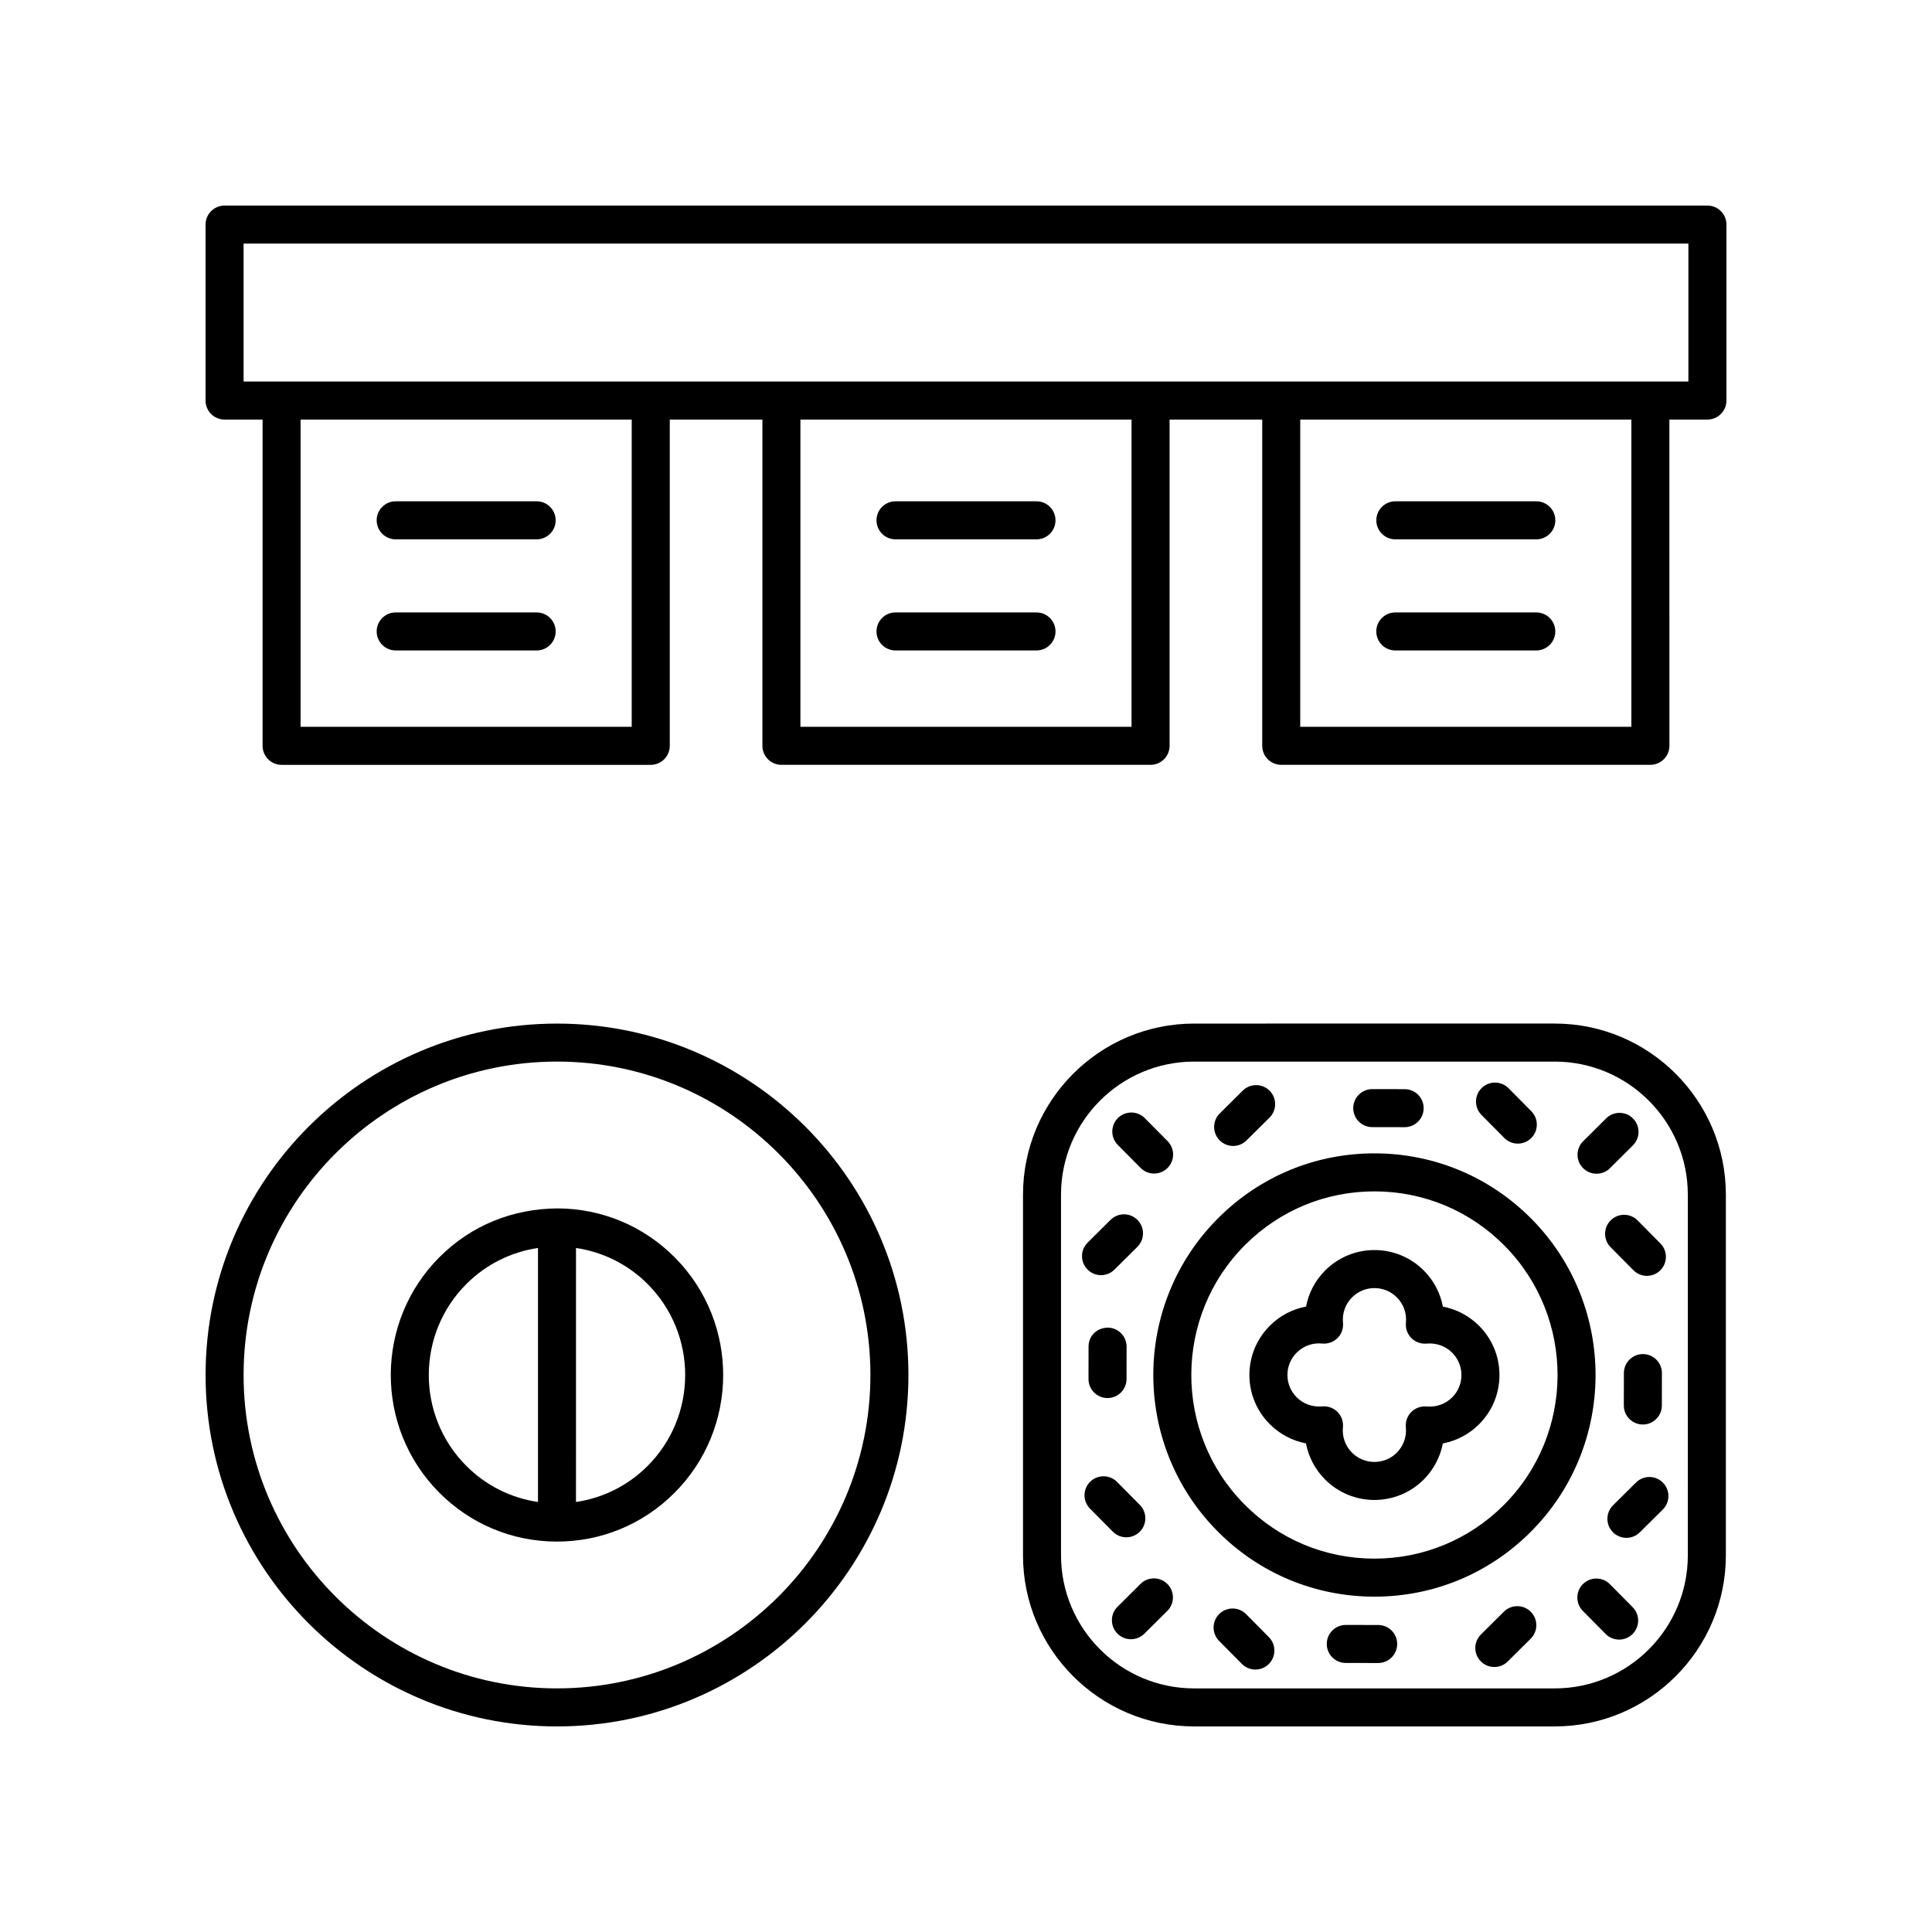
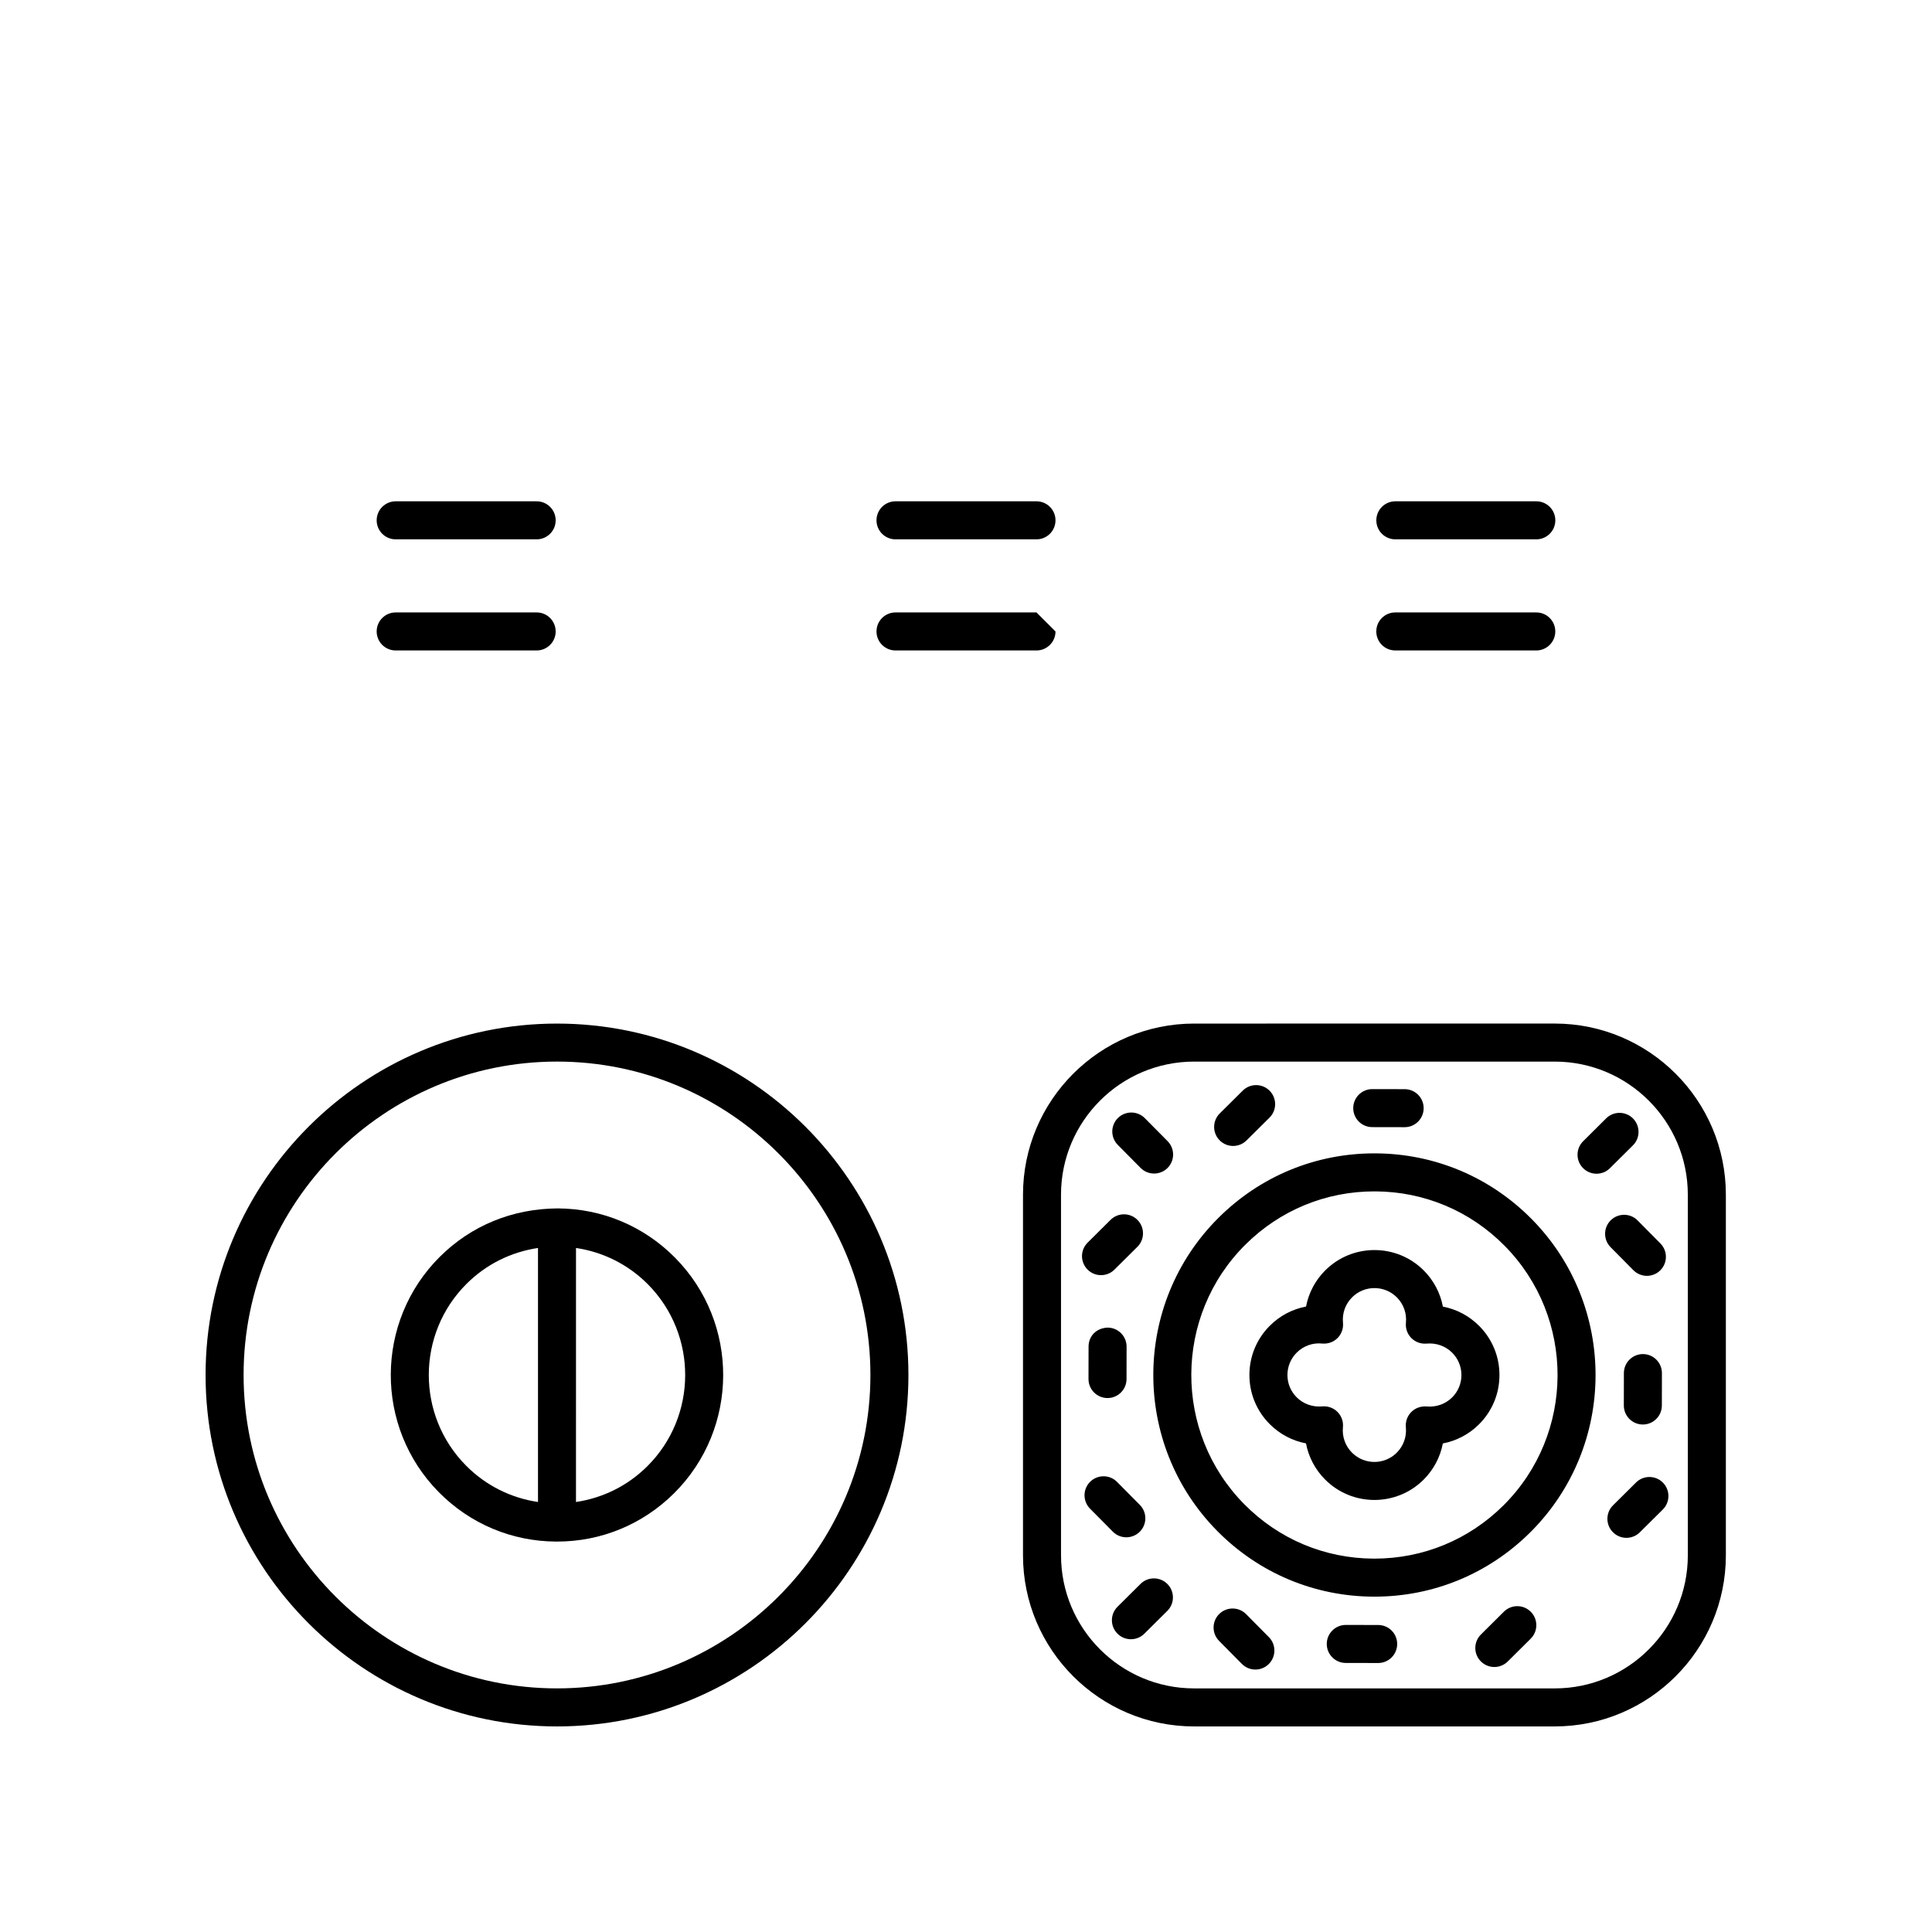
<svg xmlns="http://www.w3.org/2000/svg" fill="#000000" width="800px" height="800px" version="1.1" viewBox="144 144 512 512">
  <g>
-     <path d="m596.48 198.48h-392.97c-2.781 0-5.039 2.254-5.039 5.039v46.633c0 2.785 2.254 5.039 5.039 5.039h10.078v86.461c0 2.785 2.254 5.039 5.039 5.039h97.828c2.781 0 5.039-2.254 5.039-5.039v-86.465h24.551v86.461c0 2.785 2.254 5.039 5.039 5.039h97.828c2.781 0 5.039-2.254 5.039-5.039v-86.461h24.551v86.461c0 2.785 2.254 5.039 5.039 5.039l97.828-0.004c2.781 0 5.039-2.254 5.039-5.039l-0.004-86.457h10.078c2.781 0 5.039-2.254 5.039-5.039v-46.633c0-2.785-2.258-5.035-5.039-5.035zm-285.07 138.13h-87.754v-81.422h87.754zm132.46 0h-87.754v-81.422h87.754zm132.46 0h-87.754v-81.422h87.754zm15.113-91.5h-382.89v-36.555h382.89z" />
    <path d="m248.86 286.93h37.359c2.781 0 5.039-2.254 5.039-5.039 0-2.785-2.254-5.039-5.039-5.039h-37.359c-2.781 0-5.039 2.254-5.039 5.039 0 2.785 2.258 5.039 5.039 5.039z" />
    <path d="m286.22 306.3h-37.359c-2.781 0-5.039 2.254-5.039 5.039s2.254 5.039 5.039 5.039h37.359c2.781 0 5.039-2.254 5.039-5.039-0.004-2.785-2.258-5.039-5.039-5.039z" />
    <path d="m381.32 286.93h37.359c2.781 0 5.039-2.254 5.039-5.039 0-2.785-2.254-5.039-5.039-5.039h-37.359c-2.781 0-5.039 2.254-5.039 5.039 0 2.785 2.258 5.039 5.039 5.039z" />
-     <path d="m418.68 306.3h-37.359c-2.781 0-5.039 2.254-5.039 5.039s2.254 5.039 5.039 5.039h37.359c2.781 0 5.039-2.254 5.039-5.039s-2.254-5.039-5.039-5.039z" />
+     <path d="m418.68 306.3h-37.359c-2.781 0-5.039 2.254-5.039 5.039s2.254 5.039 5.039 5.039h37.359c2.781 0 5.039-2.254 5.039-5.039z" />
    <path d="m513.78 286.93h37.359c2.781 0 5.039-2.254 5.039-5.039 0-2.785-2.254-5.039-5.039-5.039h-37.359c-2.781 0-5.039 2.254-5.039 5.039 0 2.785 2.254 5.039 5.039 5.039z" />
    <path d="m551.13 306.3h-37.359c-2.781 0-5.039 2.254-5.039 5.039s2.254 5.039 5.039 5.039h37.359c2.781 0 5.039-2.254 5.039-5.039s-2.254-5.039-5.039-5.039z" />
    <path d="m466.61 549.75c11.027 11.145 25.727 17.312 41.387 17.379h0.25c15.57 0 30.223-6.043 41.285-17.039 22.945-22.805 23.098-60.062 0.344-83.059-11.031-11.145-25.73-17.312-41.391-17.379h-0.246c-15.57 0-30.223 6.043-41.285 17.039-22.953 22.801-23.105 60.066-0.344 83.059zm7.441-75.918c9.16-9.102 21.293-14.105 34.184-14.105h0.203c12.965 0.051 25.137 5.16 34.27 14.387 18.859 19.055 18.734 49.934-0.281 68.832-9.16 9.102-21.293 14.105-34.184 14.105h-0.203c-12.965-0.051-25.137-5.16-34.266-14.387-18.863-19.055-18.738-49.934 0.277-68.832z" />
    <path d="m442.49 551.4c1.281 0 2.562-0.488 3.547-1.461 1.977-1.957 1.988-5.144 0.031-7.125l-6.043-6.098c-1.957-1.973-5.144-1.984-7.125-0.031-1.977 1.957-1.988 5.144-0.031 7.125l6.043 6.098c0.988 0.996 2.285 1.492 3.578 1.492z" />
    <path d="m509.24 574.64-8.582-0.016h-0.012c-2.777 0-5.031 2.25-5.039 5.027-0.004 2.785 2.246 5.043 5.027 5.047l8.582 0.016h0.012c2.777 0 5.031-2.25 5.039-5.027 0.008-2.785-2.246-5.043-5.027-5.047z" />
    <path d="m446.25 563.75-6.094 6.051c-1.977 1.965-1.984 5.152-0.023 7.129 0.984 0.988 2.281 1.484 3.574 1.484 1.285 0 2.566-0.488 3.551-1.461l6.094-6.051c1.977-1.965 1.984-5.152 0.023-7.129-1.965-1.969-5.156-1.98-7.125-0.023z" />
    <path d="m474.23 571.76c-1.957-1.973-5.148-1.984-7.125-0.035-1.977 1.957-1.992 5.152-0.035 7.129l6.043 6.102c0.984 0.992 2.281 1.492 3.578 1.492 1.281 0 2.562-0.488 3.543-1.457 1.977-1.957 1.992-5.152 0.035-7.129z" />
    <path d="m542.55 571.11-6.09 6.047c-1.977 1.965-1.984 5.152-0.023 7.125 0.984 0.992 2.277 1.492 3.574 1.492 1.285 0 2.566-0.488 3.551-1.461l6.09-6.047c1.977-1.965 1.984-5.152 0.023-7.125-1.961-1.984-5.148-1.984-7.125-0.031z" />
    <path d="m579.37 521.51c2.777 0 5.031-2.25 5.039-5.027l0.016-8.59c0.004-2.781-2.246-5.043-5.027-5.047h-0.012c-2.777 0-5.031 2.25-5.039 5.027l-0.016 8.59c-0.004 2.781 2.246 5.043 5.027 5.047h0.012z" />
-     <path d="m570.63 563.82c-1.953-1.973-5.144-1.984-7.125-0.035-1.977 1.957-1.992 5.152-0.035 7.129l6.043 6.102c0.984 0.992 2.281 1.492 3.578 1.492 1.281 0 2.562-0.488 3.543-1.457 1.977-1.957 1.992-5.152 0.035-7.129z" />
    <path d="m577.56 536.88-6.094 6.047c-1.973 1.957-1.984 5.152-0.027 7.125 0.988 0.992 2.281 1.492 3.578 1.492 1.281 0 2.566-0.488 3.551-1.461l6.094-6.047c1.973-1.957 1.984-5.152 0.027-7.125-1.965-1.977-5.148-1.992-7.129-0.031z" />
    <path d="m570.86 467.39c-1.977 1.957-1.992 5.152-0.035 7.129l6.043 6.102c0.984 0.992 2.281 1.492 3.578 1.492 1.281 0 2.562-0.488 3.543-1.457 1.977-1.957 1.992-5.152 0.035-7.129l-6.043-6.102c-1.953-1.98-5.144-1.984-7.121-0.035z" />
    <path d="m507.65 442.7 8.582 0.016h0.012c2.777 0 5.031-2.25 5.039-5.027 0.004-2.785-2.246-5.043-5.027-5.047l-8.582-0.016h-0.012c-2.777 0-5.031 2.25-5.039 5.027-0.008 2.785 2.242 5.043 5.027 5.047z" />
    <path d="m567.1 455.05c1.285 0 2.566-0.488 3.551-1.465l6.09-6.051c1.977-1.957 1.984-5.152 0.023-7.125-1.965-1.973-5.156-1.988-7.125-0.02l-6.09 6.051c-1.977 1.957-1.984 5.152-0.023 7.125 0.984 0.988 2.281 1.484 3.574 1.484z" />
-     <path d="m542.66 445.58c0.984 0.992 2.281 1.492 3.578 1.492 1.281 0 2.562-0.488 3.543-1.457 1.977-1.957 1.992-5.152 0.035-7.129l-6.043-6.102c-1.957-1.973-5.148-1.984-7.125-0.035-1.977 1.957-1.992 5.152-0.035 7.129z" />
    <path d="m470.79 447.69c1.281 0 2.566-0.488 3.551-1.461l6.094-6.047c1.973-1.957 1.984-5.152 0.027-7.125-1.957-1.977-5.144-1.988-7.125-0.031l-6.094 6.047c-1.973 1.957-1.984 5.152-0.027 7.125 0.984 0.996 2.277 1.492 3.574 1.492z" />
    <path d="m432.48 500.86-0.016 8.59c-0.004 2.781 2.246 5.043 5.027 5.047h0.012c2.777 0 5.031-2.25 5.039-5.027l0.016-8.59c0.004-2.781-2.246-5.043-5.027-5.047-2.977 0.105-5.047 2.242-5.051 5.027z" />
    <path d="m446.27 453.51c0.984 0.992 2.281 1.492 3.578 1.492 1.281 0 2.566-0.488 3.547-1.461 1.977-1.957 1.988-5.144 0.031-7.125l-6.043-6.098c-1.953-1.973-5.144-1.984-7.125-0.031-1.977 1.957-1.988 5.144-0.031 7.125z" />
    <path d="m435.78 481.93c1.285 0 2.566-0.488 3.551-1.461l6.09-6.047c1.977-1.965 1.984-5.152 0.023-7.125-1.957-1.977-5.144-1.988-7.125-0.031l-6.09 6.047c-1.977 1.965-1.984 5.152-0.023 7.125 0.984 0.996 2.277 1.492 3.574 1.492z" />
    <path d="m490.1 526.51c0.68 3.598 2.426 6.938 5.078 9.594 3.598 3.602 8.324 5.402 13.055 5.402 4.723 0 9.445-1.797 13.047-5.391 2.656-2.652 4.402-5.992 5.086-9.586 3.594-0.684 6.938-2.426 9.594-5.074 3.488-3.484 5.41-8.117 5.41-13.047 0.004-4.926-1.918-9.566-5.398-13.055-2.656-2.656-5.996-4.402-9.59-5.086-0.68-3.59-2.426-6.934-5.078-9.586-7.191-7.199-18.902-7.203-26.102-0.016-2.656 2.652-4.402 5.992-5.086 9.586-3.598 0.68-6.941 2.426-9.594 5.078-3.488 3.484-5.41 8.117-5.414 13.047-0.004 4.926 1.918 9.559 5.402 13.047 2.652 2.66 5.996 4.406 9.59 5.086zm-2.457-24.051c1.777-1.781 4.266-2.672 6.75-2.406 1.523 0.133 2.992-0.383 4.059-1.445 1.066-1.066 1.602-2.559 1.453-4.059-0.246-2.508 0.633-4.969 2.414-6.746 3.269-3.266 8.586-3.262 11.855 0.004 1.777 1.781 2.656 4.234 2.41 6.746-0.148 1.5 0.383 2.992 1.449 4.059 1.066 1.062 2.527 1.586 4.055 1.453 2.5-0.223 4.973 0.633 6.754 2.414 1.582 1.586 2.453 3.691 2.453 5.922 0 2.238-0.875 4.34-2.453 5.918-1.785 1.777-4.254 2.641-6.766 2.41-1.504-0.121-2.988 0.391-4.055 1.453-1.066 1.066-1.598 2.555-1.453 4.055 0.246 2.508-0.633 4.969-2.414 6.746-3.269 3.266-8.586 3.262-11.852-0.004-1.781-1.781-2.66-4.242-2.41-6.75 0.148-1.5-0.383-2.992-1.449-4.059-0.949-0.949-2.234-1.477-3.566-1.477-0.164 0-0.328 0.012-0.492 0.023-2.527 0.211-4.973-0.633-6.754-2.414-1.578-1.578-2.449-3.684-2.449-5.918 0.004-2.238 0.879-4.34 2.461-5.926z" />
    <path d="m460.45 601.52h95.578c25 0 45.344-20.34 45.344-45.344v-95.578c0-25.004-20.344-45.344-45.344-45.344l-95.578 0.004c-25 0-45.344 20.34-45.344 45.344v95.574c0 25.004 20.34 45.344 45.344 45.344zm-35.27-140.92c0-19.445 15.82-35.266 35.266-35.266h95.578c19.445 0 35.266 15.824 35.266 35.266l0.004 95.578c0 19.445-15.82 35.266-35.266 35.266h-95.578c-19.445 0-35.266-15.824-35.266-35.266z" />
    <path d="m291.79 464.24c-11.945 0.074-22.859 4.496-31.219 12.809-17.246 17.145-17.359 45.145-0.254 62.422 8.289 8.379 19.34 13.02 31.113 13.062h0.184c11.703 0 22.715-4.543 31.027-12.809 17.246-17.137 17.359-45.141 0.254-62.422-8.285-8.371-19.332-13.012-31.105-13.062zm-24.113 19.953c5.199-5.168 11.781-8.41 18.895-9.465v67.316c-7.207-1.07-13.863-4.383-19.09-9.668-13.207-13.332-13.121-34.949 0.195-48.184zm47.859 48.387c-5.199 5.168-11.781 8.41-18.895 9.465l0.004-67.316c7.211 1.07 13.867 4.383 19.09 9.66 13.203 13.344 13.117 34.961-0.199 48.191z" />
    <path d="m291.61 415.26c-51.352 0-93.129 41.781-93.129 93.129 0 51.352 41.777 93.133 93.129 93.133 51.355 0 93.133-41.781 93.133-93.133 0-51.348-41.777-93.129-93.133-93.129zm0 176.18c-45.797 0-83.055-37.258-83.055-83.055s37.258-83.055 83.055-83.055 83.059 37.258 83.059 83.055-37.262 83.055-83.059 83.055z" />
  </g>
</svg>